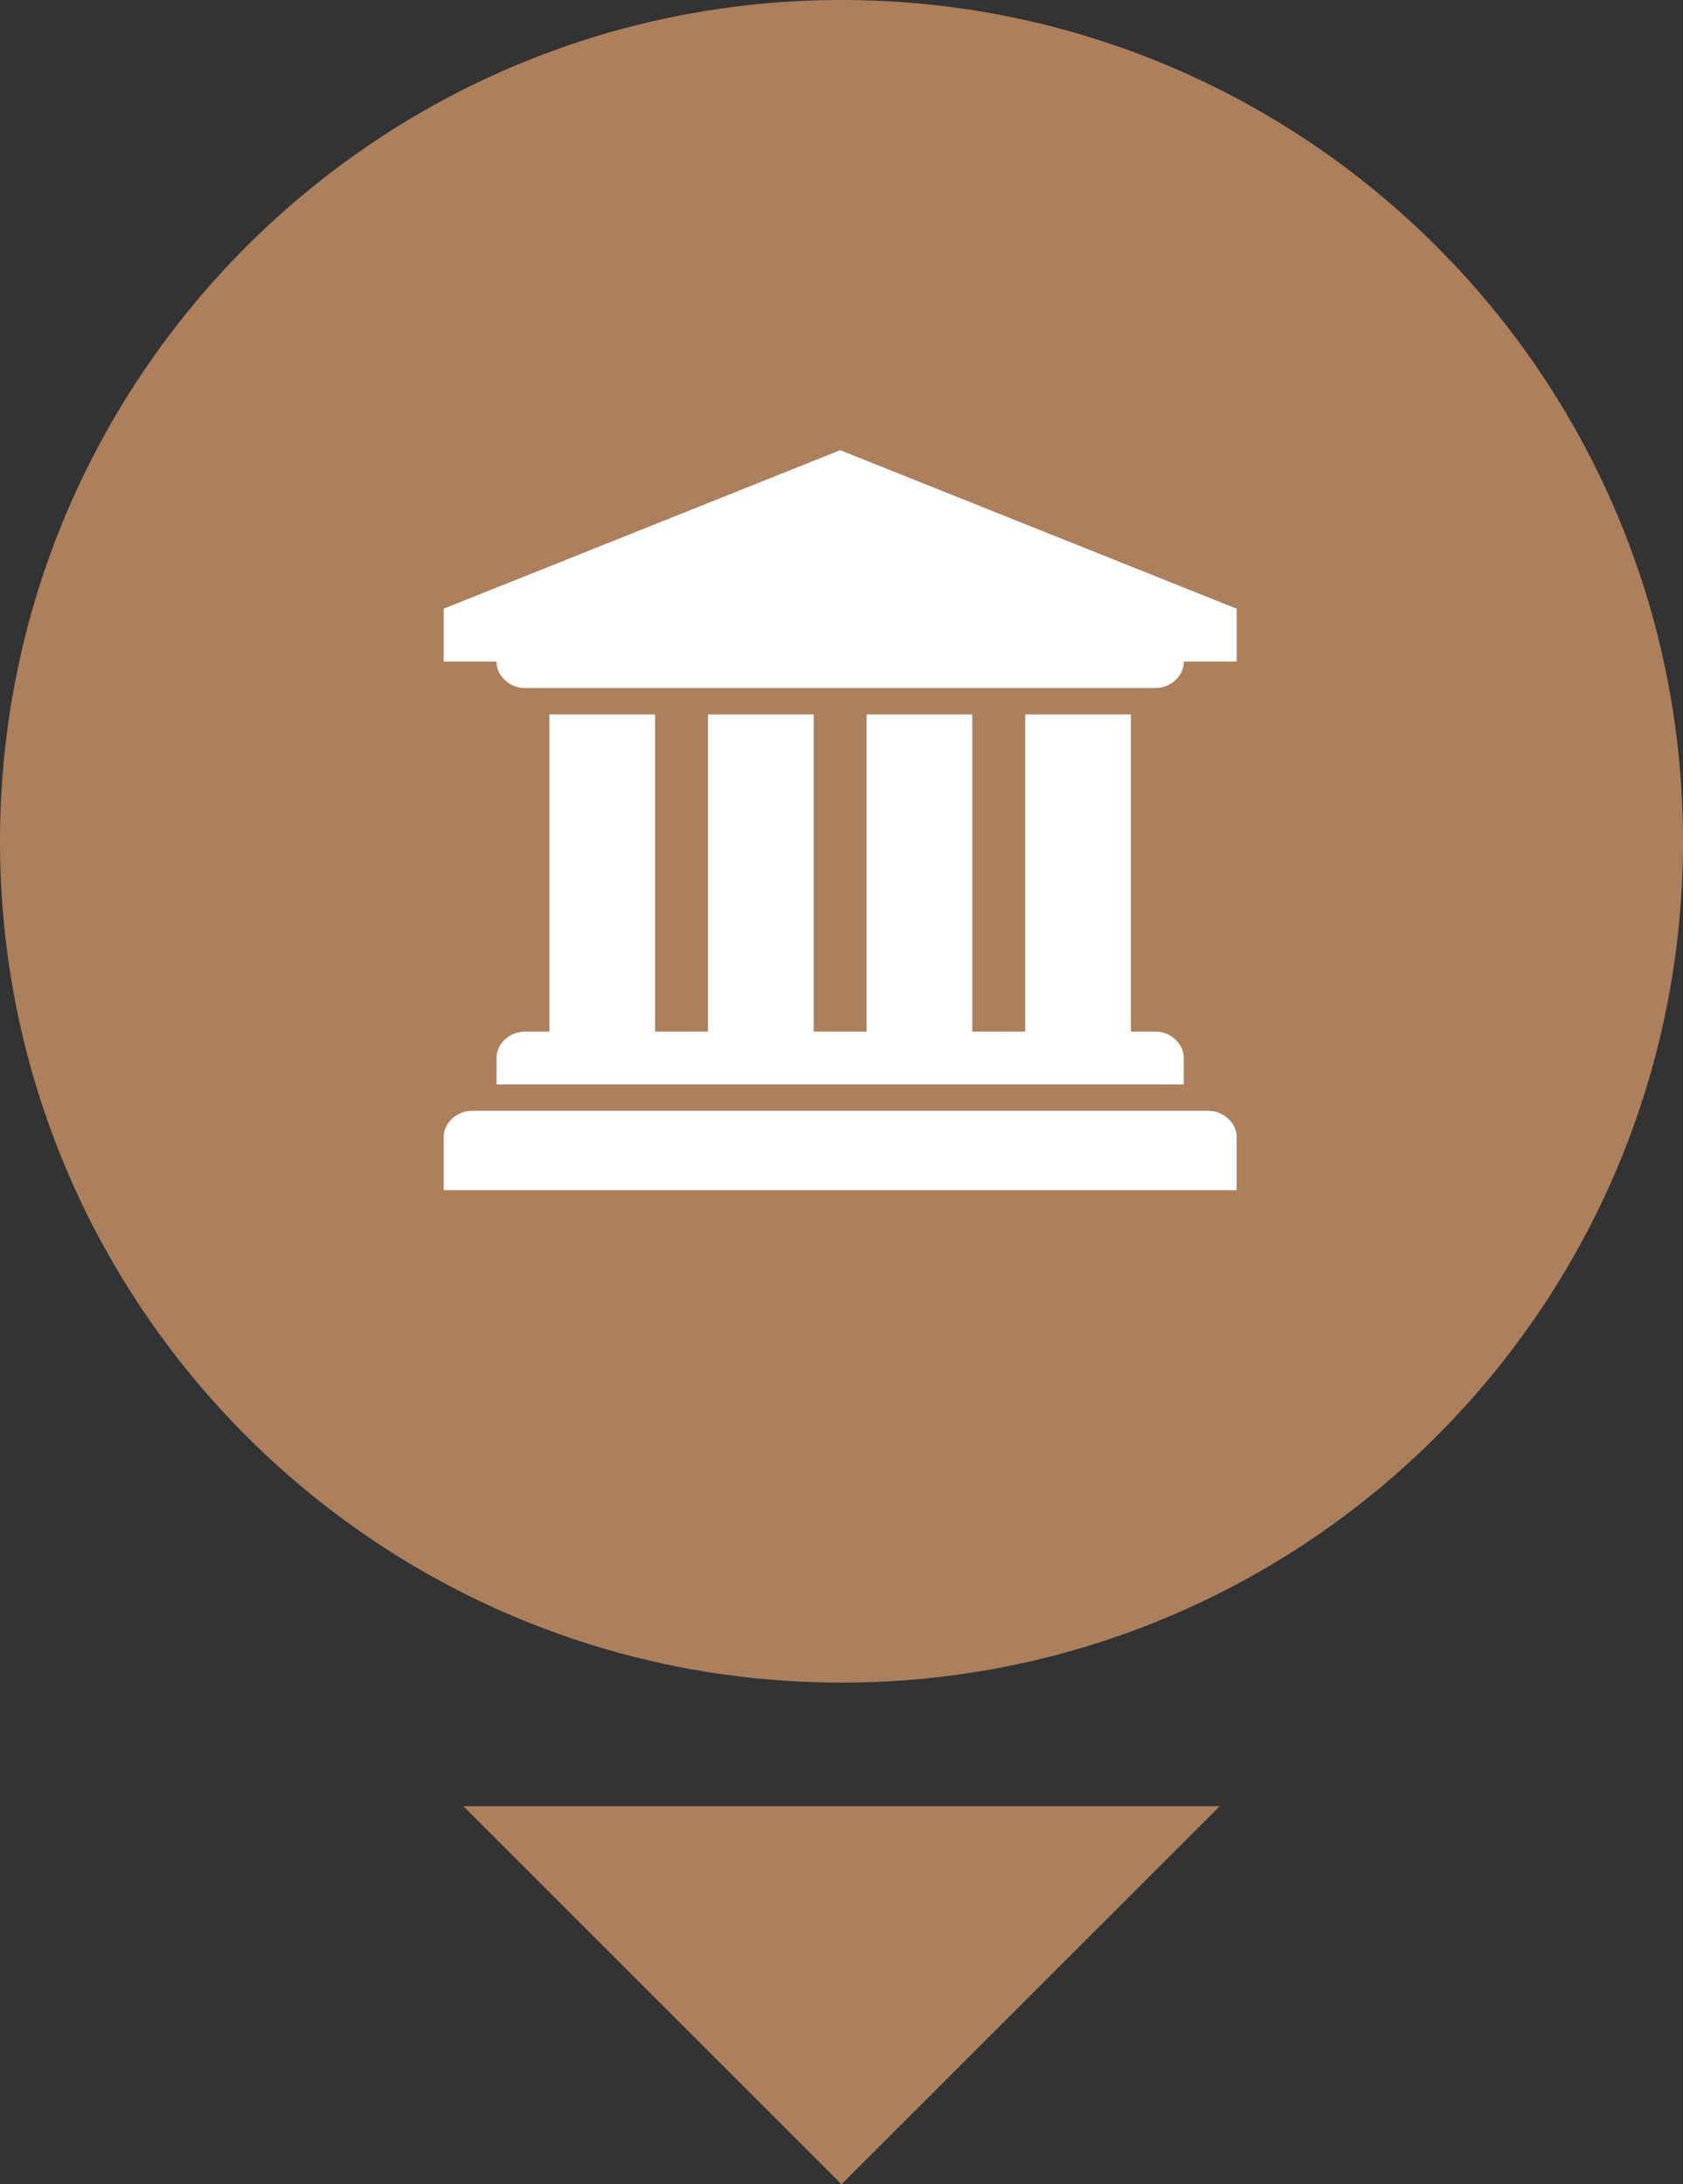
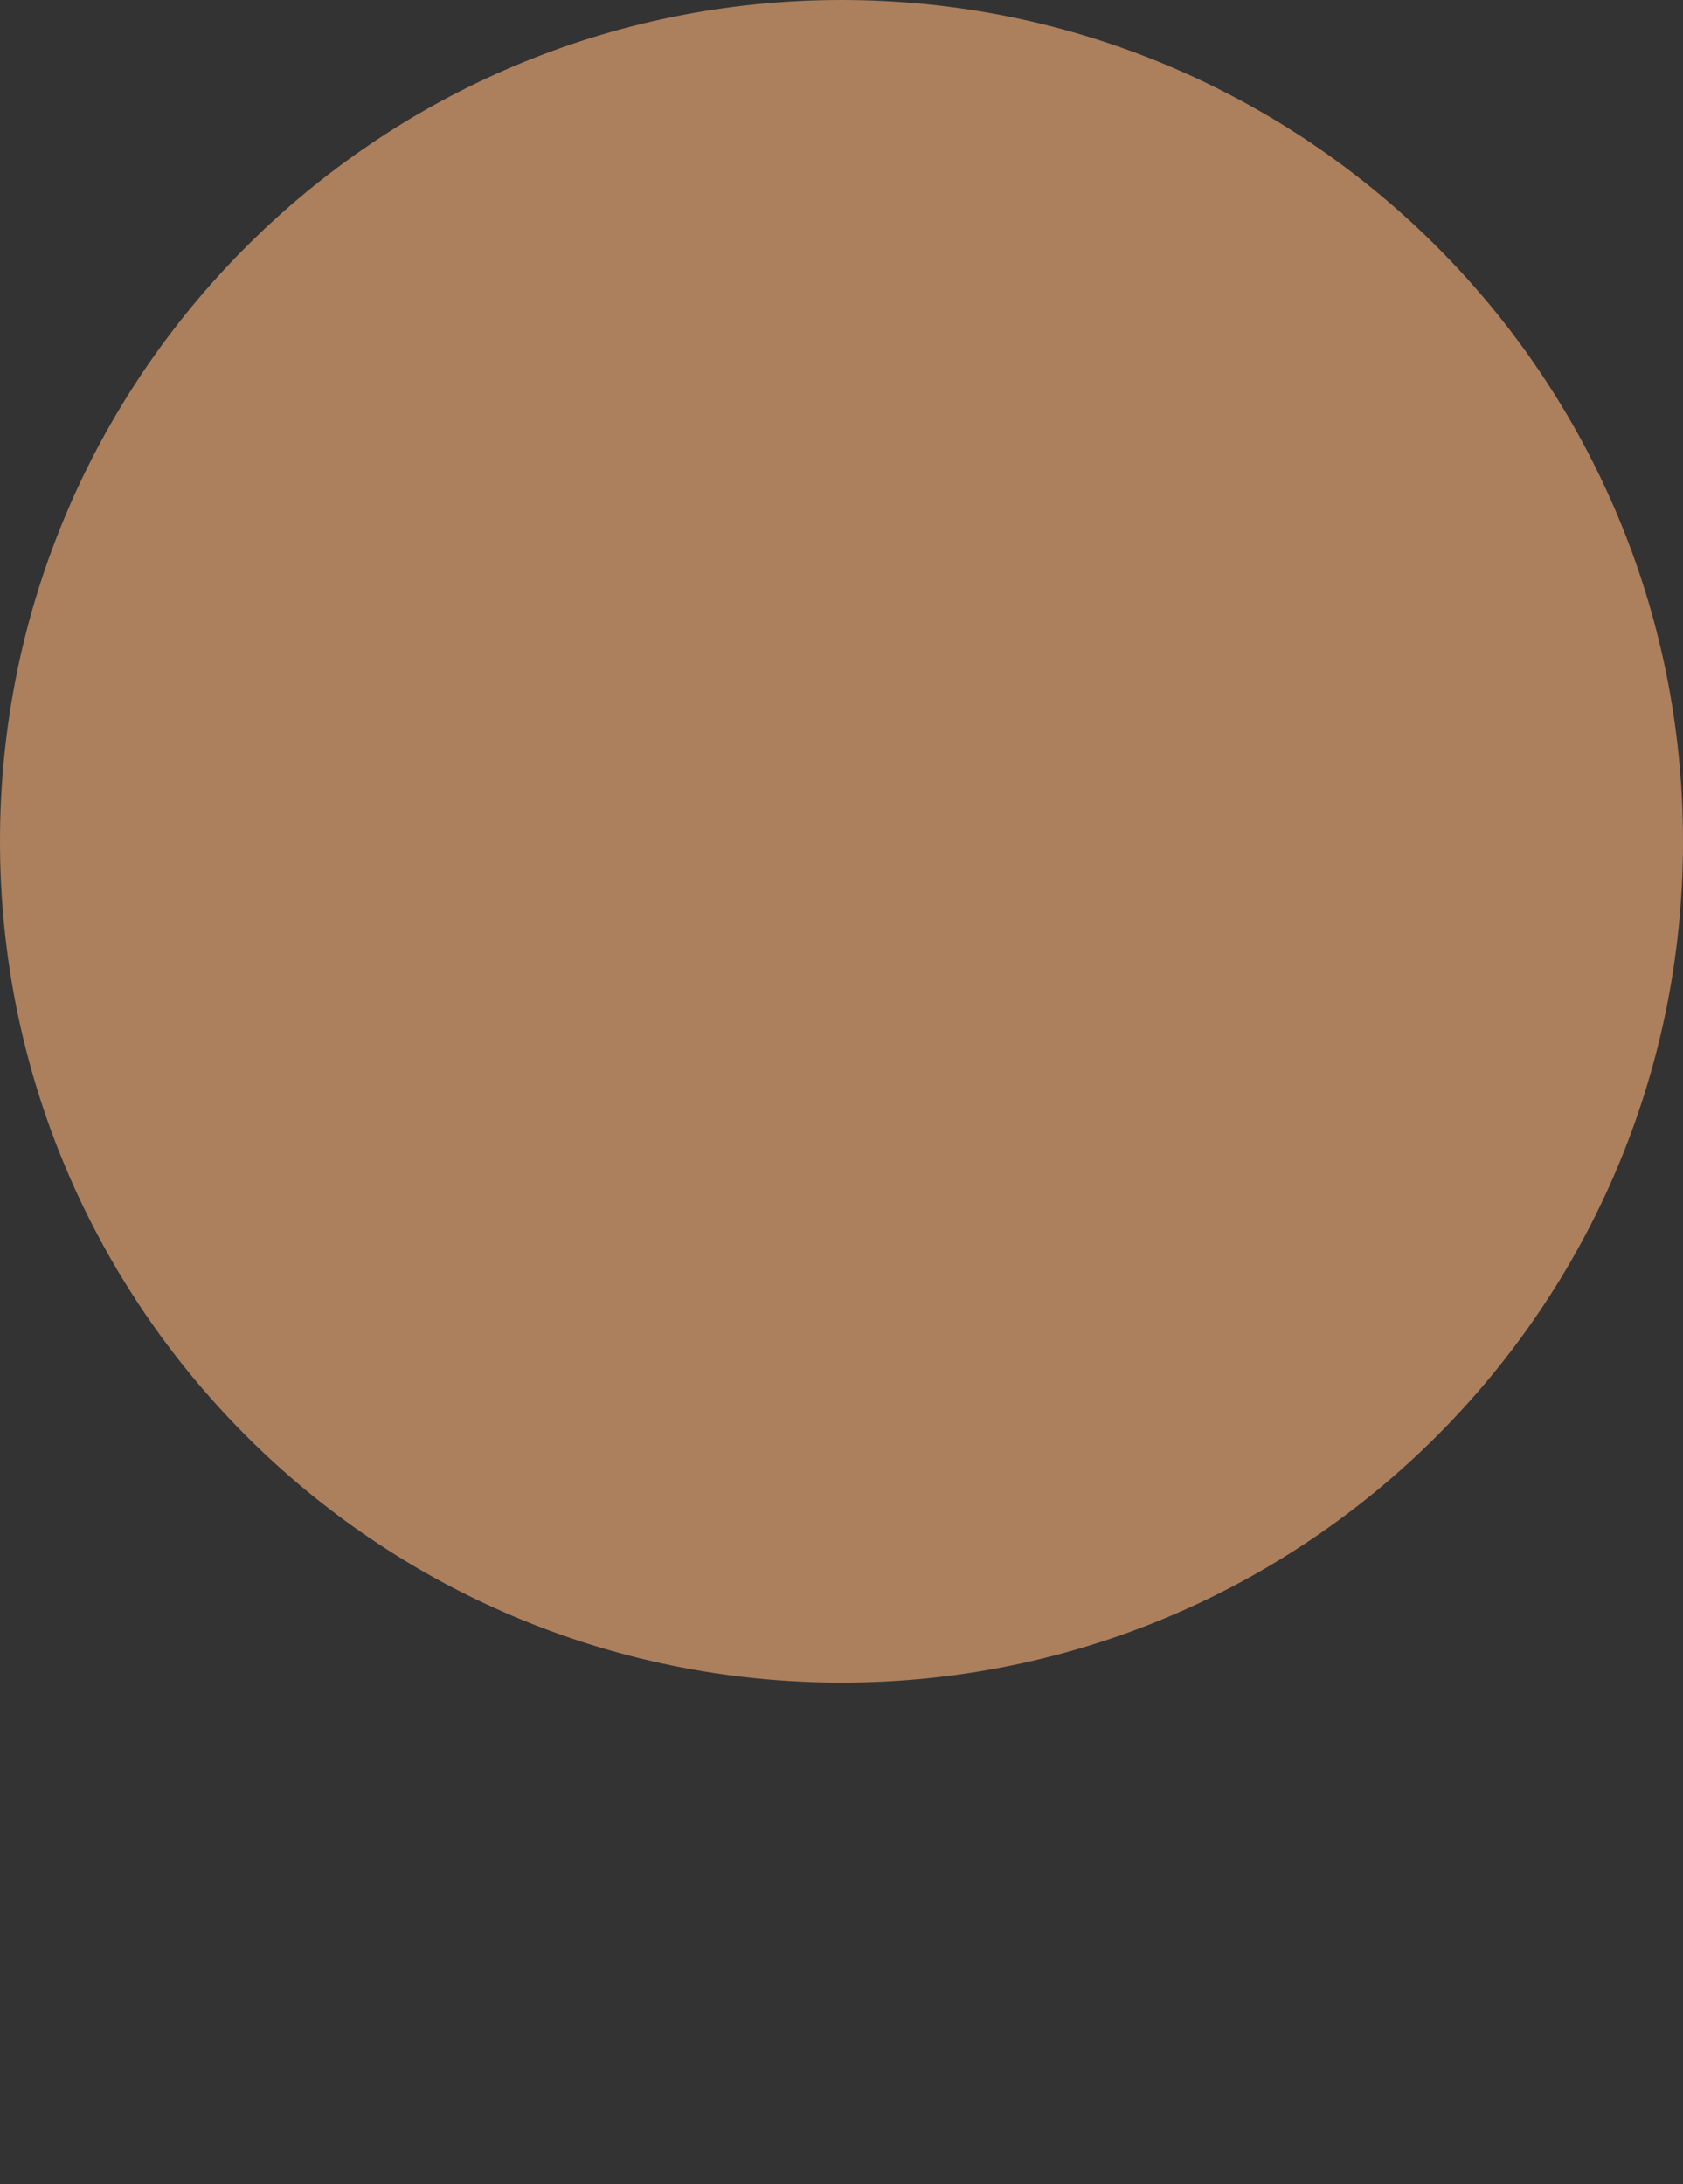
<svg xmlns="http://www.w3.org/2000/svg" version="1.1" id="Layer_1" x="0px" y="0px" width="48.178px" height="62.543px" viewBox="0 0 48.178 62.543" enable-background="new 0 0 48.178 62.543" xml:space="preserve">
  <rect x="0" y="0" width="48.178" height="62.543" fill="#333333" stroke="none" />
  <g>
-     <polyline fill="#AC7F5D" points="34.916,51.717 24.088,62.543 13.262,51.717  " />
    <g>
      <path fill="#AC7F5D" d="M24.09,0C10.785,0,0,10.785,0,24.09c0,13.304,10.785,24.089,24.09,24.089S48.178,37.394,48.178,24.09    C48.178,10.785,37.395,0,24.09,0z" />
    </g>
  </g>
  <g>
-     <path fill="#FFFFFF" d="M24.051,12.89l11.351,4.54v1.513h-1.514c0,0.205-0.081,0.382-0.242,0.532S33.293,19.7,33.072,19.7H15.029   c-0.221,0-0.412-0.075-0.573-0.225c-0.162-0.15-0.242-0.327-0.242-0.532H12.7V17.43L24.051,12.89z M34.586,31.807   c0.22,0,0.411,0.075,0.573,0.226c0.161,0.149,0.242,0.326,0.242,0.531v1.514H12.7v-1.514c0-0.205,0.081-0.382,0.242-0.531   c0.162-0.15,0.353-0.226,0.573-0.226H34.586z M15.726,20.457h3.027v9.081h1.514v-9.081h3.026v9.081h1.514v-9.081h3.026v9.081h1.514   v-9.081h3.027v9.081h0.697c0.221,0,0.412,0.075,0.573,0.225c0.161,0.149,0.242,0.327,0.242,0.532v0.756H14.214v-0.756   c0-0.205,0.08-0.383,0.242-0.532c0.161-0.15,0.353-0.225,0.573-0.225h0.697V20.457z" />
-   </g>
+     </g>
</svg>